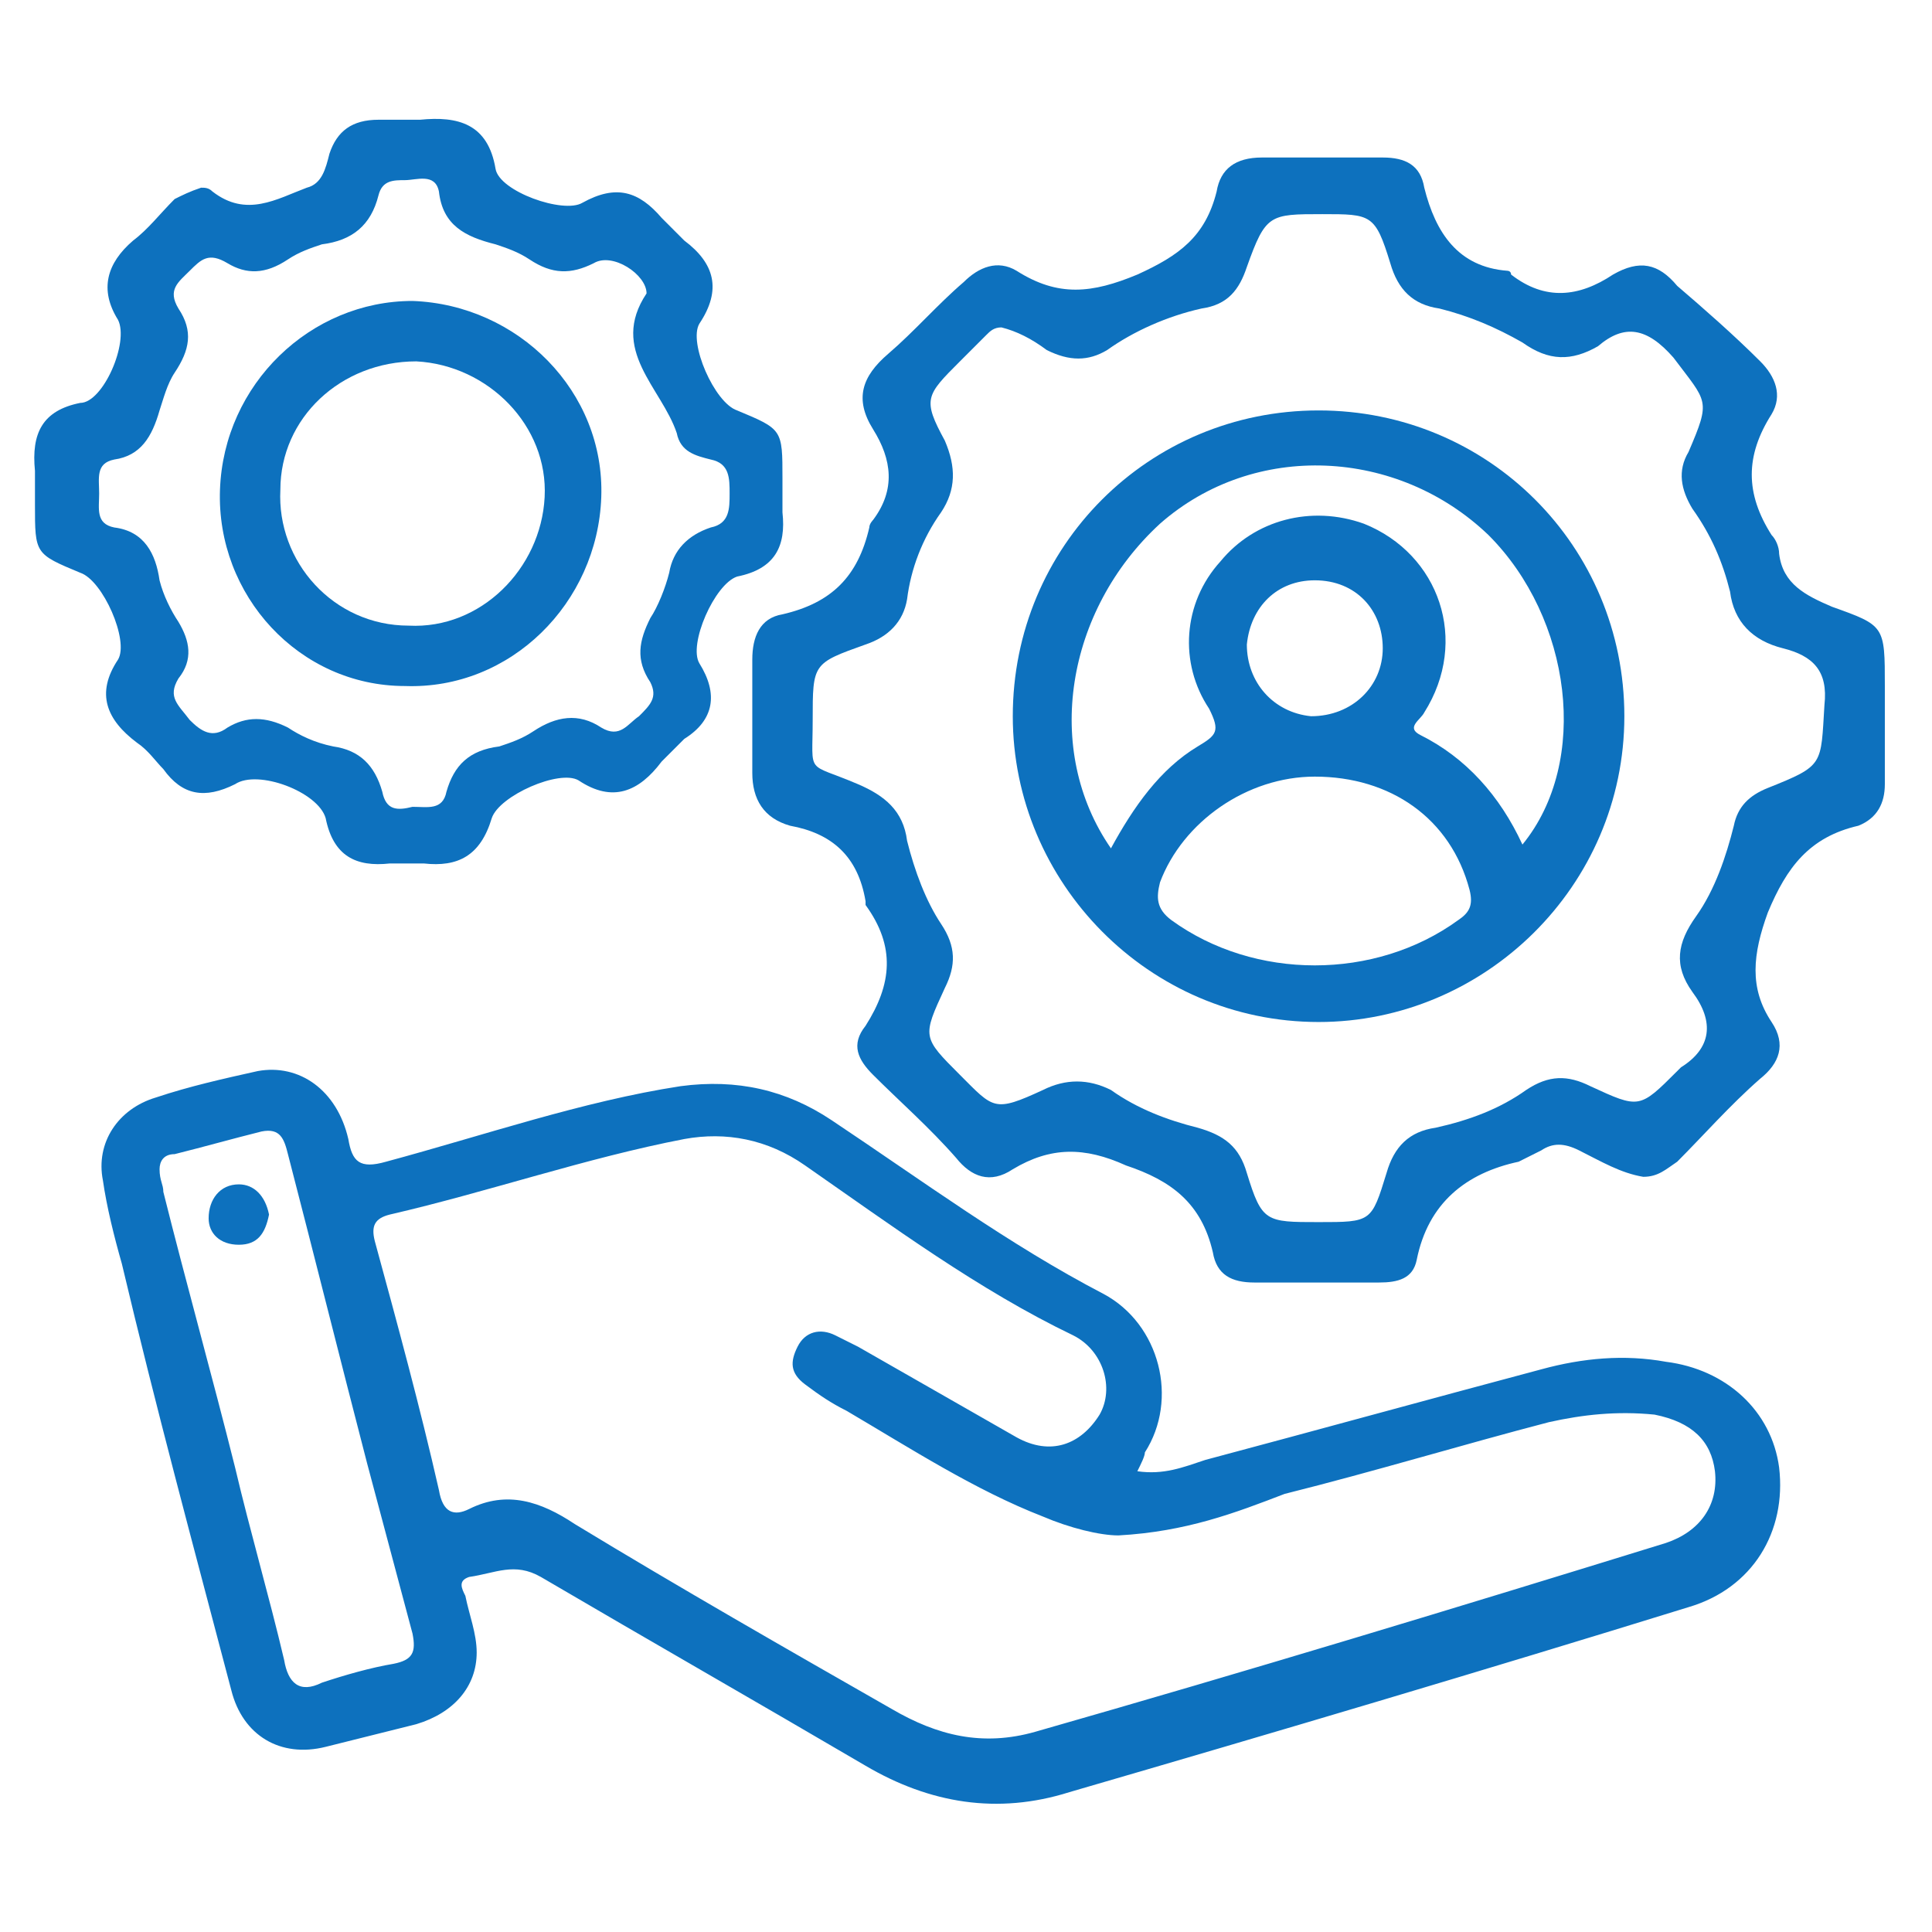
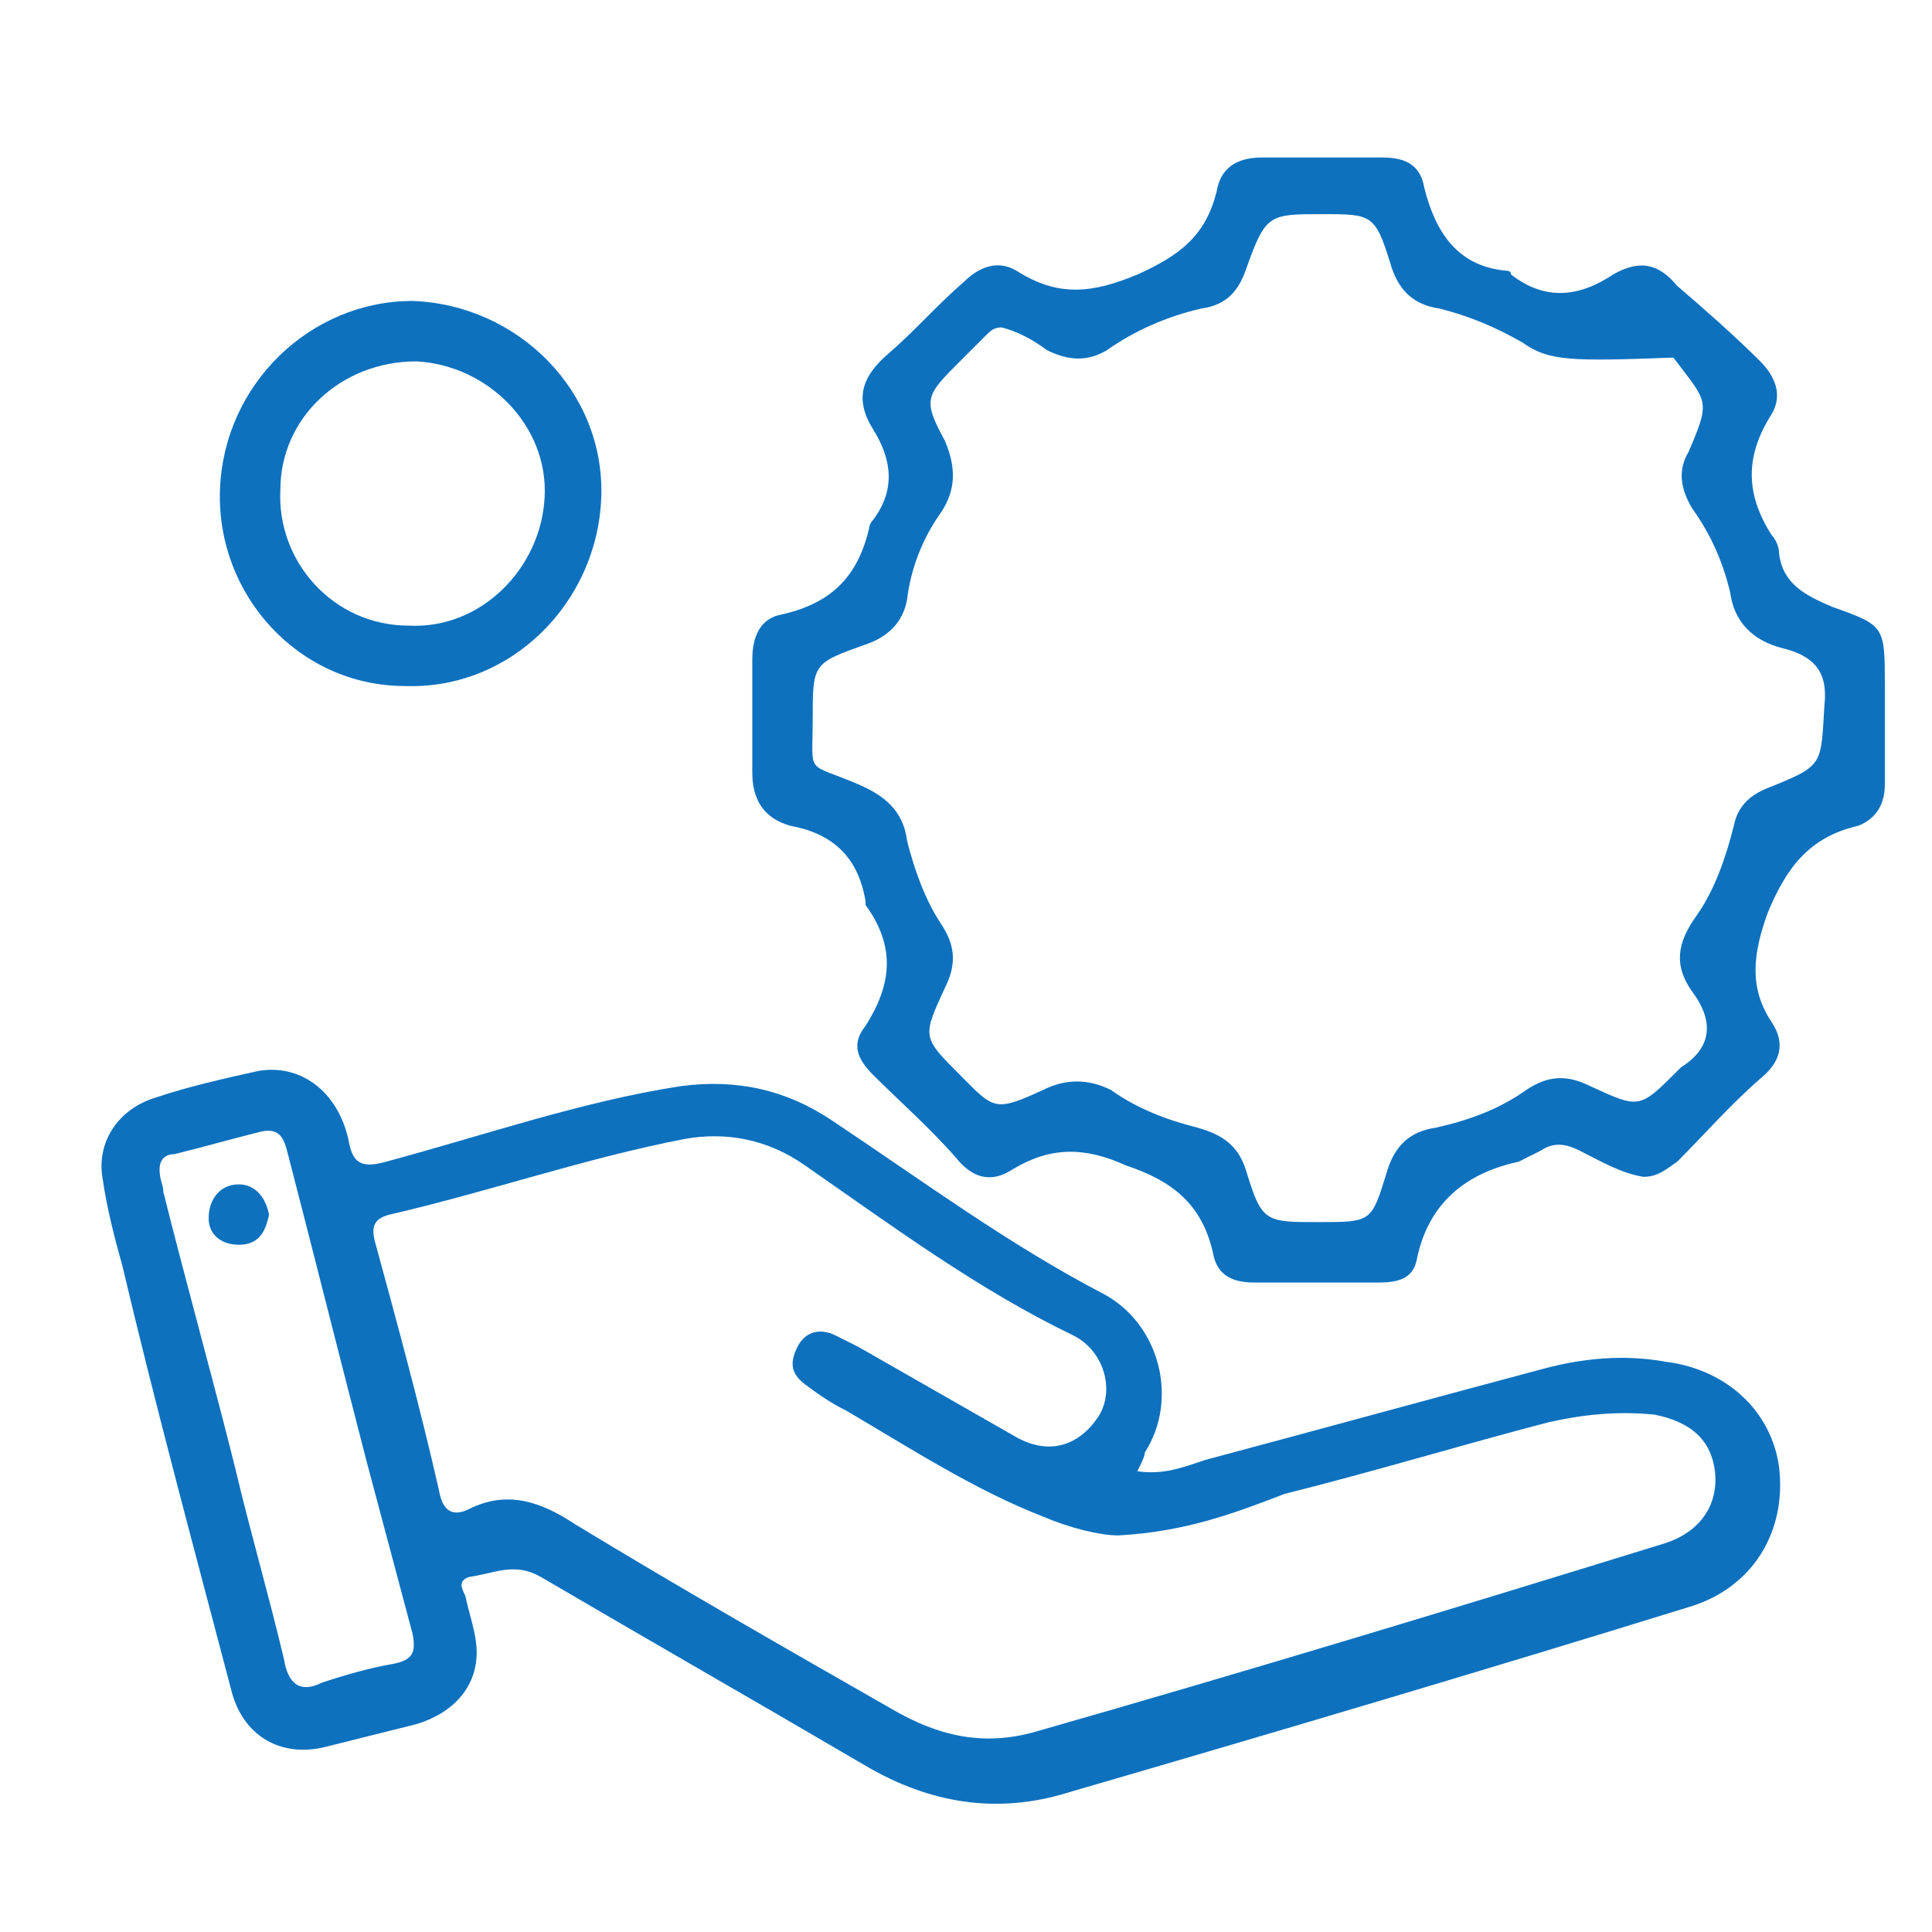
<svg xmlns="http://www.w3.org/2000/svg" width="93" height="93" viewBox="0 0 93 93" fill="none">
  <path d="M54.748 70.821C56.02 71.003 56.928 70.639 58.019 70.276C63.471 68.822 68.74 67.368 74.192 65.915C76.191 65.369 78.19 65.188 80.189 65.551C83.097 65.915 85.277 67.914 85.641 70.639C86.004 73.729 84.369 76.455 81.279 77.363C71.285 80.453 61.471 83.36 51.477 86.268C48.024 87.358 44.753 86.813 41.664 84.996C36.394 81.906 31.305 78.999 26.035 75.909C24.763 75.183 23.855 75.728 22.583 75.909C22.037 76.091 22.219 76.455 22.401 76.818C22.583 77.727 22.946 78.635 22.946 79.544C22.946 81.179 21.856 82.451 20.038 82.997C18.585 83.36 17.131 83.724 15.677 84.087C13.496 84.632 11.679 83.542 11.134 81.361C9.317 74.456 7.5 67.732 5.864 60.826C5.501 59.554 5.137 58.1 4.955 56.828C4.592 55.011 5.682 53.376 7.5 52.831C9.135 52.285 10.771 51.922 12.406 51.558C14.405 51.195 16.222 52.467 16.767 54.829C16.949 55.92 17.313 56.283 18.585 55.92C23.309 54.648 28.034 53.012 32.759 52.285C35.485 51.922 37.847 52.467 40.028 53.921C44.389 56.828 48.569 59.918 53.112 62.28C55.838 63.734 56.747 67.368 55.111 69.912C55.111 70.094 54.929 70.458 54.748 70.821ZM53.839 73.91C52.931 73.91 51.477 73.547 50.205 73.002C46.934 71.73 43.844 69.731 40.755 67.914C40.028 67.55 39.483 67.187 38.756 66.641C38.029 66.096 38.029 65.551 38.393 64.824C38.756 64.097 39.483 63.916 40.21 64.279C40.573 64.461 40.937 64.642 41.3 64.824C43.844 66.278 46.388 67.732 48.932 69.186C50.568 70.094 52.022 69.549 52.931 68.095C53.657 66.823 53.112 65.006 51.658 64.279C47.115 62.098 42.936 59.009 38.756 56.102C36.939 54.829 34.94 54.466 32.941 54.829C28.216 55.738 23.491 57.374 18.766 58.464C18.04 58.646 17.858 59.009 18.04 59.736C19.13 63.734 20.22 67.732 21.129 71.73C21.311 72.82 21.856 73.002 22.583 72.638C24.4 71.73 26.035 72.275 27.671 73.365C32.759 76.455 37.847 79.362 42.936 82.27C45.116 83.542 47.297 84.087 49.841 83.36C60.018 80.453 70.194 77.363 80.189 74.274C81.825 73.729 82.733 72.457 82.552 70.821C82.37 69.367 81.461 68.459 79.644 68.095C77.827 67.914 76.191 68.095 74.556 68.459C70.376 69.549 66.196 70.821 61.835 71.912C59.472 72.82 57.11 73.729 53.839 73.91ZM7.681 56.283C7.681 56.828 7.863 57.01 7.863 57.374C8.953 61.735 10.225 66.278 11.316 70.639C12.043 73.729 12.951 76.818 13.678 79.907C13.86 80.998 14.405 81.543 15.495 80.998C16.586 80.634 17.858 80.271 18.948 80.089C19.857 79.907 20.038 79.544 19.857 78.635C19.13 75.909 18.403 73.183 17.676 70.458C16.404 65.551 15.132 60.463 13.86 55.556C13.678 54.829 13.496 54.284 12.588 54.466C11.134 54.829 9.862 55.193 8.408 55.556C7.863 55.556 7.681 55.92 7.681 56.283Z" fill="#0D71BE" />
-   <path d="M79.1 56.648C78.009 56.466 77.101 55.921 76.01 55.375C75.284 55.012 74.738 55.012 74.193 55.375C73.83 55.557 73.466 55.739 73.103 55.921C70.559 56.466 68.742 57.919 68.196 60.645C68.015 61.554 67.288 61.736 66.379 61.736C64.38 61.736 62.381 61.736 60.382 61.736C59.292 61.736 58.565 61.372 58.383 60.282C57.838 57.919 56.384 56.829 54.204 56.102C52.205 55.194 50.569 55.194 48.752 56.284C47.661 57.011 46.753 56.648 46.026 55.739C44.754 54.285 43.3 53.013 42.028 51.741C41.301 51.014 40.938 50.287 41.665 49.379C42.937 47.38 43.118 45.562 41.665 43.563C41.665 43.563 41.665 43.563 41.665 43.382C41.301 41.201 40.029 40.111 38.03 39.747C36.758 39.384 36.213 38.475 36.213 37.203C36.213 35.386 36.213 33.569 36.213 31.751C36.213 30.661 36.576 29.752 37.667 29.571C40.029 29.025 41.301 27.753 41.846 25.391C41.846 25.209 42.028 25.027 42.028 25.027C43.118 23.574 42.937 22.12 42.028 20.666C41.119 19.212 41.483 18.122 42.755 17.032C44.027 15.941 45.117 14.669 46.389 13.579C47.116 12.852 48.025 12.489 48.934 13.034C50.932 14.306 52.568 14.124 54.749 13.216C56.748 12.307 58.02 11.398 58.565 9.218C58.747 8.127 59.474 7.582 60.746 7.582C62.745 7.582 64.743 7.582 66.561 7.582C67.651 7.582 68.378 7.945 68.56 9.036C69.105 11.216 70.195 12.852 72.558 13.034C72.558 13.034 72.739 13.034 72.739 13.216C74.375 14.488 76.01 14.306 77.646 13.216C78.918 12.489 79.827 12.67 80.735 13.761C82.007 14.851 83.461 16.123 84.733 17.395C85.46 18.122 85.823 19.031 85.278 19.939C84.006 21.938 84.006 23.756 85.278 25.754C85.46 25.936 85.642 26.3 85.642 26.663C85.823 28.117 86.914 28.662 88.186 29.207C90.73 30.116 90.73 30.116 90.73 33.023C90.73 34.659 90.73 36.113 90.73 37.748C90.73 38.657 90.367 39.384 89.458 39.747C87.096 40.292 86.005 41.746 85.097 43.927C84.37 45.926 84.188 47.561 85.278 49.197C86.005 50.287 85.642 51.196 84.733 51.923C83.279 53.195 82.007 54.648 80.735 55.921C80.19 56.284 79.827 56.648 79.1 56.648ZM48.207 15.76C47.843 15.76 47.661 15.941 47.48 16.123C47.116 16.486 46.571 17.032 46.208 17.395C44.572 19.031 44.391 19.212 45.481 21.211C46.026 22.483 46.026 23.574 45.299 24.664C44.391 25.936 43.845 27.39 43.664 28.844C43.482 29.934 42.755 30.661 41.665 31.024C39.12 31.933 39.12 31.933 39.12 34.659C39.12 37.385 38.757 36.658 41.301 37.748C42.573 38.293 43.482 39.02 43.664 40.474C44.027 41.928 44.572 43.382 45.299 44.472C46.026 45.562 46.026 46.471 45.481 47.561C44.391 49.924 44.391 49.924 46.208 51.741C47.843 53.376 47.843 53.558 50.206 52.468C51.296 51.923 52.386 51.923 53.477 52.468C54.749 53.376 56.203 53.922 57.656 54.285C58.928 54.648 59.655 55.194 60.019 56.466C60.746 58.828 60.927 58.828 63.471 58.828C66.016 58.828 66.016 58.828 66.743 56.466C67.106 55.194 67.833 54.467 69.105 54.285C70.74 53.922 72.194 53.376 73.466 52.468C74.557 51.741 75.465 51.741 76.556 52.286C78.918 53.376 78.918 53.376 80.735 51.559L80.917 51.377C82.371 50.469 82.552 49.197 81.462 47.743C80.553 46.471 80.735 45.381 81.644 44.108C82.552 42.837 83.098 41.201 83.461 39.747C83.643 38.839 84.188 38.293 85.097 37.93C87.823 36.84 87.641 36.84 87.823 33.932C88.004 32.297 87.277 31.57 85.823 31.206C84.37 30.843 83.461 29.934 83.279 28.48C82.916 27.026 82.371 25.754 81.462 24.482C80.917 23.574 80.735 22.665 81.28 21.756C82.371 19.212 82.189 19.394 80.553 17.213C79.281 15.76 78.191 15.578 76.919 16.668C75.647 17.395 74.557 17.395 73.285 16.486C72.013 15.76 70.74 15.214 69.287 14.851C68.015 14.669 67.288 13.942 66.924 12.67C66.197 10.308 66.016 10.308 63.653 10.308C61.109 10.308 60.927 10.308 60.019 12.852C59.655 13.942 59.11 14.669 57.838 14.851C56.203 15.214 54.567 15.941 53.295 16.85C52.386 17.395 51.478 17.395 50.387 16.85C49.66 16.305 48.934 15.941 48.207 15.76Z" fill="#0D71BE" />
-   <path d="M9.679 9.035C9.861 9.035 10.043 9.035 10.225 9.217C11.86 10.489 13.314 9.581 14.768 9.035C15.495 8.854 15.676 8.127 15.858 7.4C16.221 6.31 16.948 5.764 18.22 5.764C18.947 5.764 19.492 5.764 20.219 5.764C22.037 5.583 23.49 5.946 23.854 8.127C24.035 9.217 27.125 10.307 28.033 9.762C29.669 8.854 30.759 9.217 31.85 10.489C32.213 10.853 32.577 11.216 32.94 11.58C34.394 12.67 34.757 13.942 33.667 15.578C33.122 16.486 34.394 19.394 35.484 19.757C37.665 20.666 37.665 20.666 37.665 23.028C37.665 23.573 37.665 24.119 37.665 24.664C37.846 26.299 37.301 27.39 35.484 27.753C34.394 28.116 33.122 31.024 33.667 31.933C34.575 33.386 34.394 34.658 32.94 35.567C32.577 35.931 32.213 36.294 31.85 36.657C30.759 38.111 29.487 38.656 27.852 37.566C26.943 37.021 24.035 38.293 23.672 39.383C23.127 41.201 22.037 41.746 20.401 41.564C19.856 41.564 19.311 41.564 18.765 41.564C17.13 41.746 16.04 41.201 15.676 39.383C15.313 38.111 12.405 37.021 11.315 37.748C9.861 38.475 8.771 38.293 7.862 37.021C7.499 36.657 7.135 36.112 6.59 35.749C5.136 34.658 4.591 33.386 5.681 31.751C6.227 30.842 4.955 27.935 3.864 27.571C1.683 26.663 1.683 26.663 1.683 24.3C1.683 23.755 1.683 23.21 1.683 22.665C1.502 20.848 2.047 19.757 3.864 19.394C4.955 19.394 6.227 16.486 5.681 15.396C4.773 13.942 5.136 12.67 6.408 11.58C7.135 11.034 7.68 10.307 8.407 9.581C8.771 9.399 9.134 9.217 9.679 9.035ZM31.123 14.124C31.123 13.215 29.487 12.125 28.579 12.67C27.488 13.215 26.58 13.215 25.489 12.488C24.944 12.125 24.399 11.943 23.854 11.761C22.4 11.398 21.31 10.853 21.128 9.217C20.946 8.309 20.038 8.672 19.492 8.672C18.947 8.672 18.402 8.672 18.22 9.399C17.857 10.853 16.948 11.58 15.495 11.761C14.949 11.943 14.404 12.125 13.859 12.488C12.769 13.215 11.86 13.215 10.951 12.67C10.043 12.125 9.679 12.488 9.134 13.033C8.589 13.579 8.044 13.942 8.589 14.851C9.316 15.941 9.134 16.85 8.407 17.94C8.044 18.485 7.862 19.212 7.68 19.757C7.317 21.029 6.772 21.938 5.5 22.12C4.591 22.301 4.773 23.028 4.773 23.755C4.773 24.482 4.591 25.209 5.5 25.391C6.953 25.572 7.499 26.663 7.68 27.935C7.862 28.662 8.226 29.389 8.589 29.934C9.134 30.842 9.316 31.751 8.589 32.66C8.044 33.568 8.589 33.932 9.134 34.658C9.679 35.204 10.225 35.567 10.951 35.022C11.86 34.477 12.769 34.477 13.859 35.022C14.404 35.385 15.131 35.749 16.04 35.931C17.312 36.112 18.039 36.839 18.402 38.111C18.584 39.02 19.129 39.02 19.856 38.838C20.583 38.838 21.31 39.02 21.491 38.111C21.855 36.839 22.582 36.112 24.035 35.931C24.581 35.749 25.126 35.567 25.671 35.204C26.761 34.477 27.852 34.295 28.942 35.022C29.851 35.567 30.214 34.84 30.759 34.477C31.305 33.932 31.668 33.568 31.305 32.841C30.578 31.751 30.759 30.842 31.305 29.752C31.668 29.207 32.031 28.298 32.213 27.571C32.395 26.481 33.122 25.754 34.212 25.391C35.121 25.209 35.121 24.482 35.121 23.755C35.121 23.028 35.121 22.301 34.212 22.12C33.485 21.938 32.758 21.756 32.577 20.848C31.85 18.667 29.305 16.85 31.123 14.124Z" fill="#0D71BE" />
+   <path d="M79.1 56.648C78.009 56.466 77.101 55.921 76.01 55.375C75.284 55.012 74.738 55.012 74.193 55.375C73.83 55.557 73.466 55.739 73.103 55.921C70.559 56.466 68.742 57.919 68.196 60.645C68.015 61.554 67.288 61.736 66.379 61.736C64.38 61.736 62.381 61.736 60.382 61.736C59.292 61.736 58.565 61.372 58.383 60.282C57.838 57.919 56.384 56.829 54.204 56.102C52.205 55.194 50.569 55.194 48.752 56.284C47.661 57.011 46.753 56.648 46.026 55.739C44.754 54.285 43.3 53.013 42.028 51.741C41.301 51.014 40.938 50.287 41.665 49.379C42.937 47.38 43.118 45.562 41.665 43.563C41.665 43.563 41.665 43.563 41.665 43.382C41.301 41.201 40.029 40.111 38.03 39.747C36.758 39.384 36.213 38.475 36.213 37.203C36.213 35.386 36.213 33.569 36.213 31.751C36.213 30.661 36.576 29.752 37.667 29.571C40.029 29.025 41.301 27.753 41.846 25.391C41.846 25.209 42.028 25.027 42.028 25.027C43.118 23.574 42.937 22.12 42.028 20.666C41.119 19.212 41.483 18.122 42.755 17.032C44.027 15.941 45.117 14.669 46.389 13.579C47.116 12.852 48.025 12.489 48.934 13.034C50.932 14.306 52.568 14.124 54.749 13.216C56.748 12.307 58.02 11.398 58.565 9.218C58.747 8.127 59.474 7.582 60.746 7.582C62.745 7.582 64.743 7.582 66.561 7.582C67.651 7.582 68.378 7.945 68.56 9.036C69.105 11.216 70.195 12.852 72.558 13.034C72.558 13.034 72.739 13.034 72.739 13.216C74.375 14.488 76.01 14.306 77.646 13.216C78.918 12.489 79.827 12.67 80.735 13.761C82.007 14.851 83.461 16.123 84.733 17.395C85.46 18.122 85.823 19.031 85.278 19.939C84.006 21.938 84.006 23.756 85.278 25.754C85.46 25.936 85.642 26.3 85.642 26.663C85.823 28.117 86.914 28.662 88.186 29.207C90.73 30.116 90.73 30.116 90.73 33.023C90.73 34.659 90.73 36.113 90.73 37.748C90.73 38.657 90.367 39.384 89.458 39.747C87.096 40.292 86.005 41.746 85.097 43.927C84.37 45.926 84.188 47.561 85.278 49.197C86.005 50.287 85.642 51.196 84.733 51.923C83.279 53.195 82.007 54.648 80.735 55.921C80.19 56.284 79.827 56.648 79.1 56.648ZM48.207 15.76C47.843 15.76 47.661 15.941 47.48 16.123C47.116 16.486 46.571 17.032 46.208 17.395C44.572 19.031 44.391 19.212 45.481 21.211C46.026 22.483 46.026 23.574 45.299 24.664C44.391 25.936 43.845 27.39 43.664 28.844C43.482 29.934 42.755 30.661 41.665 31.024C39.12 31.933 39.12 31.933 39.12 34.659C39.12 37.385 38.757 36.658 41.301 37.748C42.573 38.293 43.482 39.02 43.664 40.474C44.027 41.928 44.572 43.382 45.299 44.472C46.026 45.562 46.026 46.471 45.481 47.561C44.391 49.924 44.391 49.924 46.208 51.741C47.843 53.376 47.843 53.558 50.206 52.468C51.296 51.923 52.386 51.923 53.477 52.468C54.749 53.376 56.203 53.922 57.656 54.285C58.928 54.648 59.655 55.194 60.019 56.466C60.746 58.828 60.927 58.828 63.471 58.828C66.016 58.828 66.016 58.828 66.743 56.466C67.106 55.194 67.833 54.467 69.105 54.285C70.74 53.922 72.194 53.376 73.466 52.468C74.557 51.741 75.465 51.741 76.556 52.286C78.918 53.376 78.918 53.376 80.735 51.559L80.917 51.377C82.371 50.469 82.552 49.197 81.462 47.743C80.553 46.471 80.735 45.381 81.644 44.108C82.552 42.837 83.098 41.201 83.461 39.747C83.643 38.839 84.188 38.293 85.097 37.93C87.823 36.84 87.641 36.84 87.823 33.932C88.004 32.297 87.277 31.57 85.823 31.206C84.37 30.843 83.461 29.934 83.279 28.48C82.916 27.026 82.371 25.754 81.462 24.482C80.917 23.574 80.735 22.665 81.28 21.756C82.371 19.212 82.189 19.394 80.553 17.213C75.647 17.395 74.557 17.395 73.285 16.486C72.013 15.76 70.74 15.214 69.287 14.851C68.015 14.669 67.288 13.942 66.924 12.67C66.197 10.308 66.016 10.308 63.653 10.308C61.109 10.308 60.927 10.308 60.019 12.852C59.655 13.942 59.11 14.669 57.838 14.851C56.203 15.214 54.567 15.941 53.295 16.85C52.386 17.395 51.478 17.395 50.387 16.85C49.66 16.305 48.934 15.941 48.207 15.76Z" fill="#0D71BE" />
  <path d="M12.95 58.465C12.769 59.373 12.405 59.918 11.497 59.918C10.588 59.918 10.043 59.373 10.043 58.646C10.043 57.738 10.588 57.011 11.497 57.011C12.224 57.011 12.769 57.556 12.95 58.465Z" fill="#0D71BE" />
-   <path d="M63.472 19.757C71.649 19.757 78.191 26.299 78.191 34.477C78.191 42.654 71.467 49.196 63.472 49.196C55.294 49.196 48.752 42.472 48.752 34.477C48.752 26.299 55.294 19.757 63.472 19.757ZM53.477 40.837C54.567 38.838 55.839 37.021 57.656 35.93C58.565 35.385 58.747 35.203 58.202 34.113C56.748 31.932 56.929 29.025 58.747 27.026C60.382 25.027 63.108 24.3 65.652 25.209C69.287 26.662 70.74 30.842 68.56 34.295C68.378 34.658 67.651 35.022 68.378 35.385C70.559 36.475 72.194 38.293 73.285 40.655C76.556 36.657 75.647 29.752 71.649 25.754C67.288 21.574 60.382 21.211 55.839 25.209C51.296 29.388 50.206 36.112 53.477 40.837ZM63.29 37.384C60.019 37.384 56.929 39.565 55.839 42.472C55.657 43.199 55.657 43.744 56.384 44.29C60.382 47.197 66.197 47.197 70.195 44.29C70.74 43.926 70.922 43.563 70.74 42.836C69.832 39.383 66.924 37.384 63.29 37.384ZM66.561 31.205C66.561 29.388 65.289 27.934 63.29 27.934C61.473 27.934 60.201 29.206 60.019 31.024C60.019 32.841 61.291 34.295 63.108 34.477C65.107 34.477 66.561 33.023 66.561 31.205Z" fill="#0D71BE" />
  <path d="M10.589 23.573C10.771 18.485 14.95 14.487 19.857 14.487C24.945 14.669 29.125 18.849 28.943 23.937C28.761 29.025 24.582 33.205 19.493 33.023C14.405 33.023 10.407 28.662 10.589 23.573ZM13.496 23.573C13.315 27.026 16.041 30.116 19.675 30.116C23.128 30.297 26.035 27.39 26.217 23.937C26.399 20.484 23.491 17.577 20.039 17.395C16.404 17.395 13.496 20.121 13.496 23.573Z" fill="#0D71BE" />
</svg>